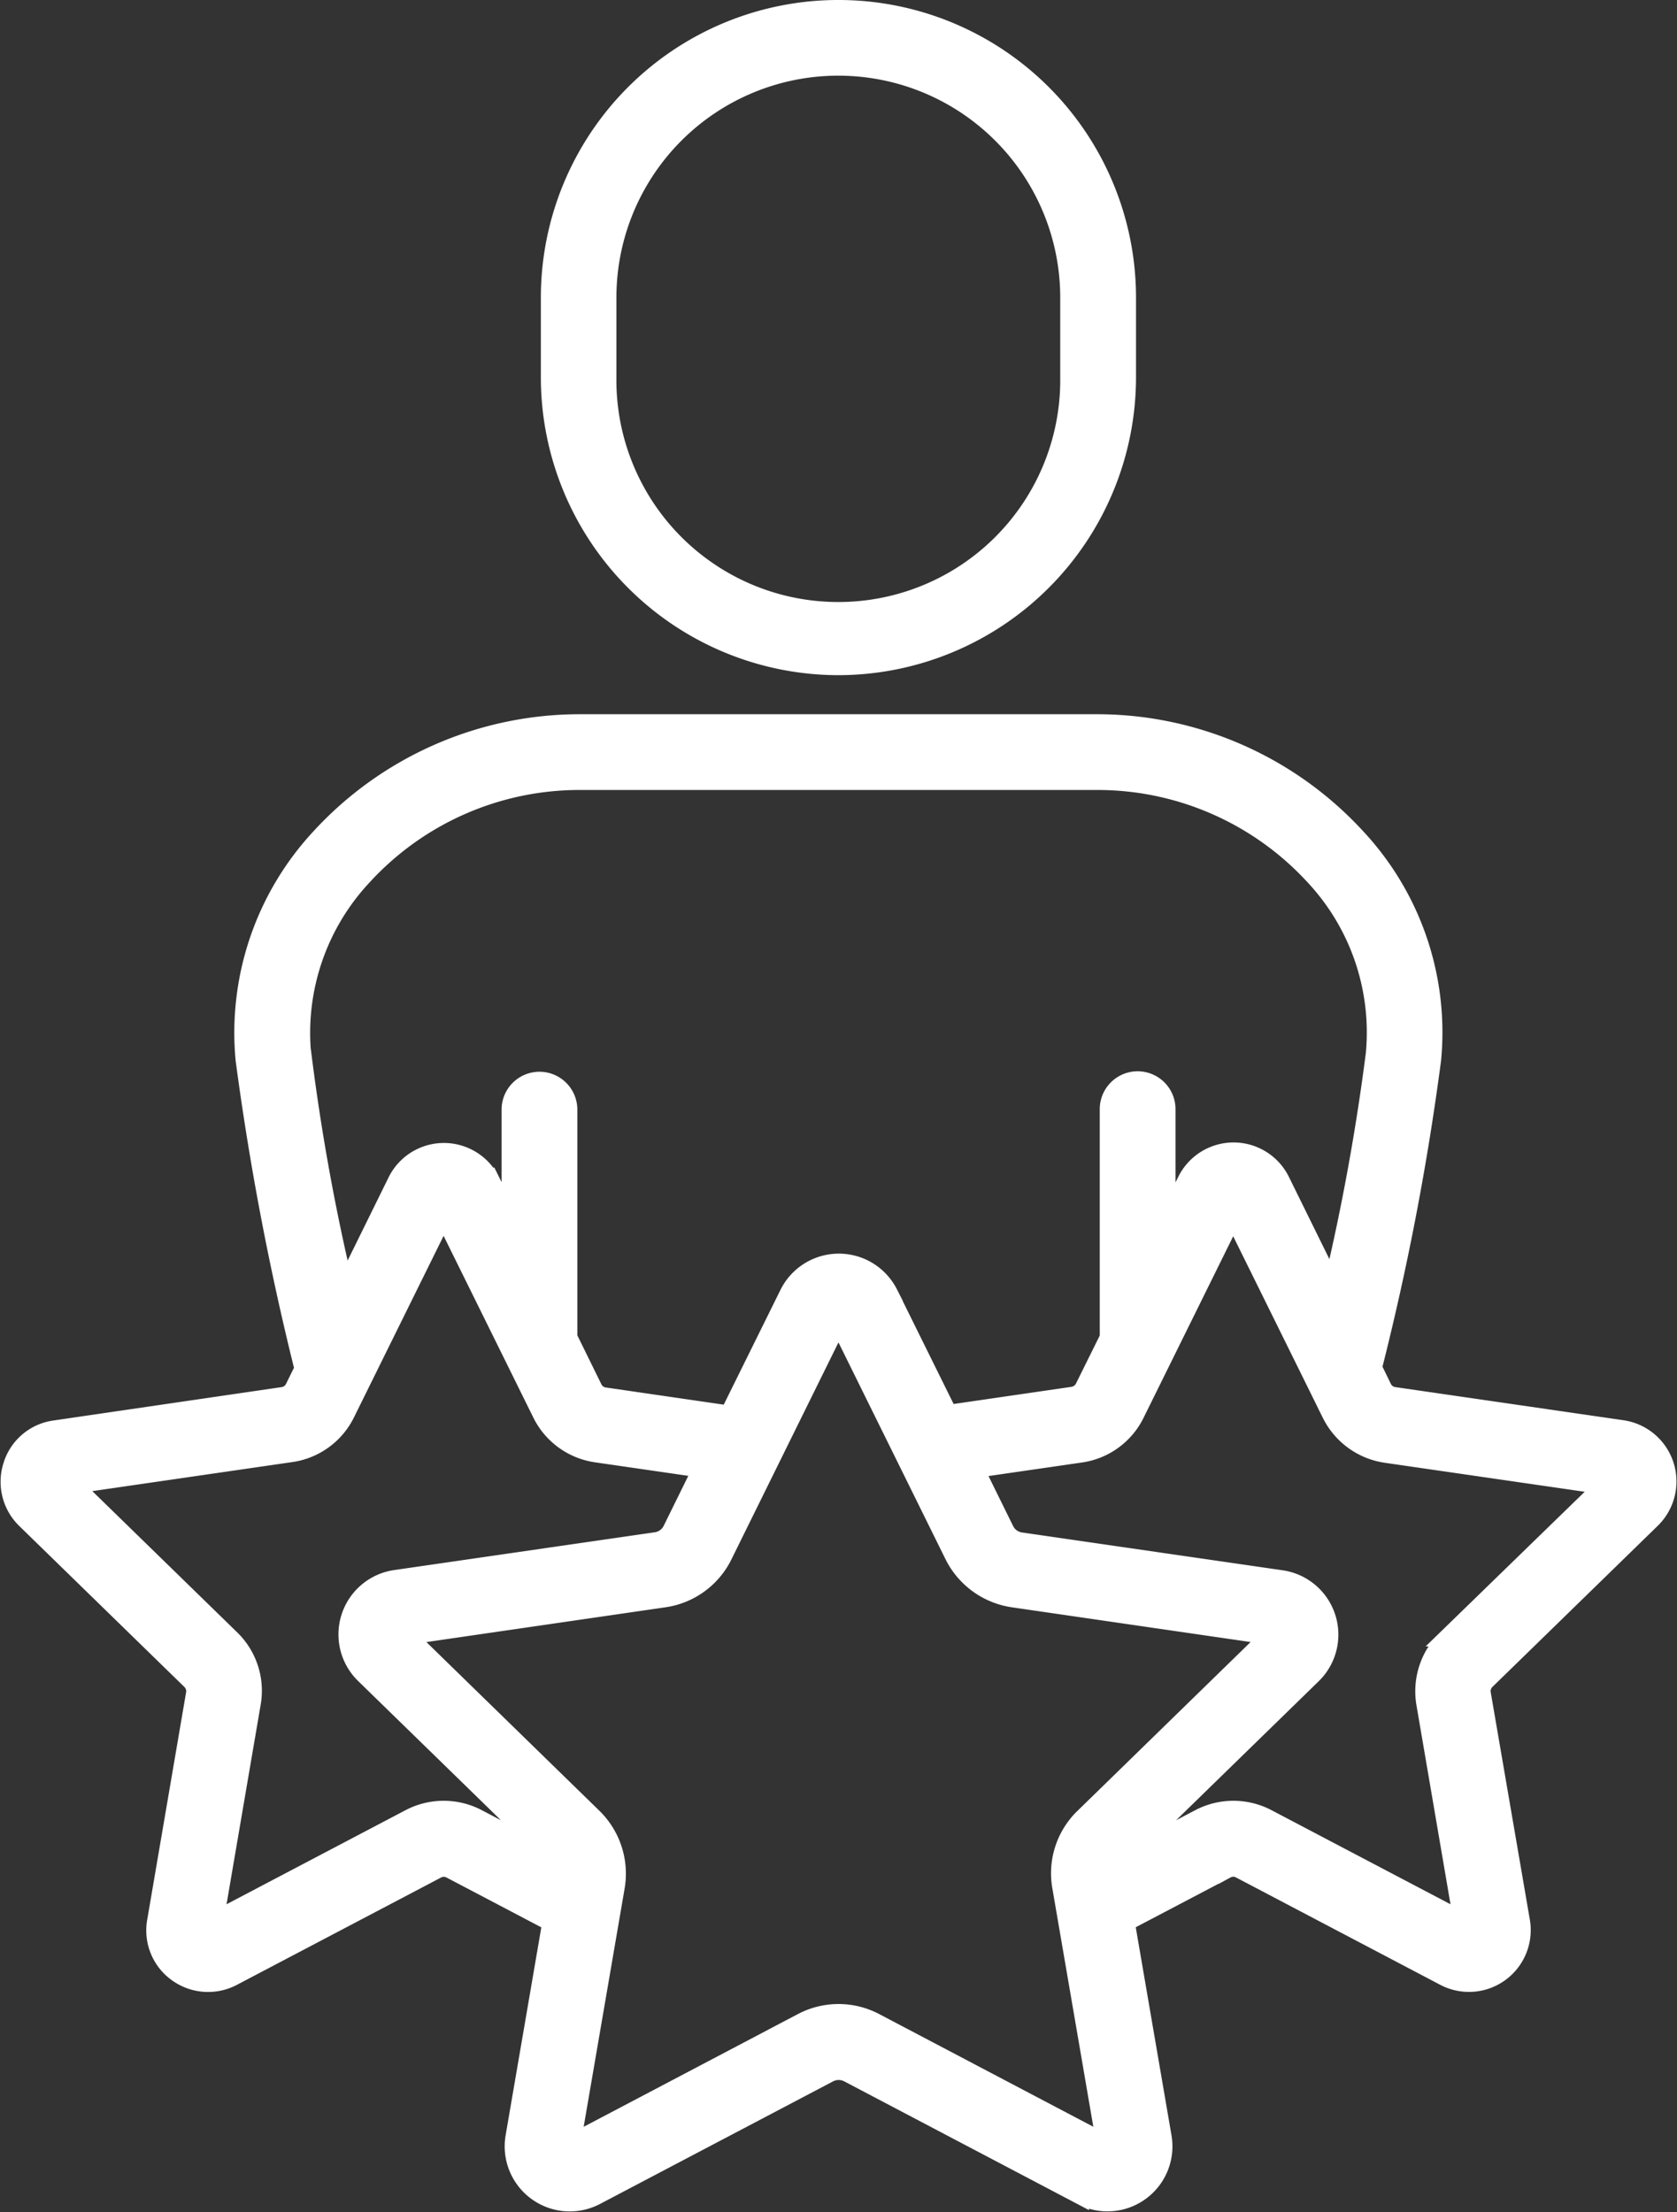
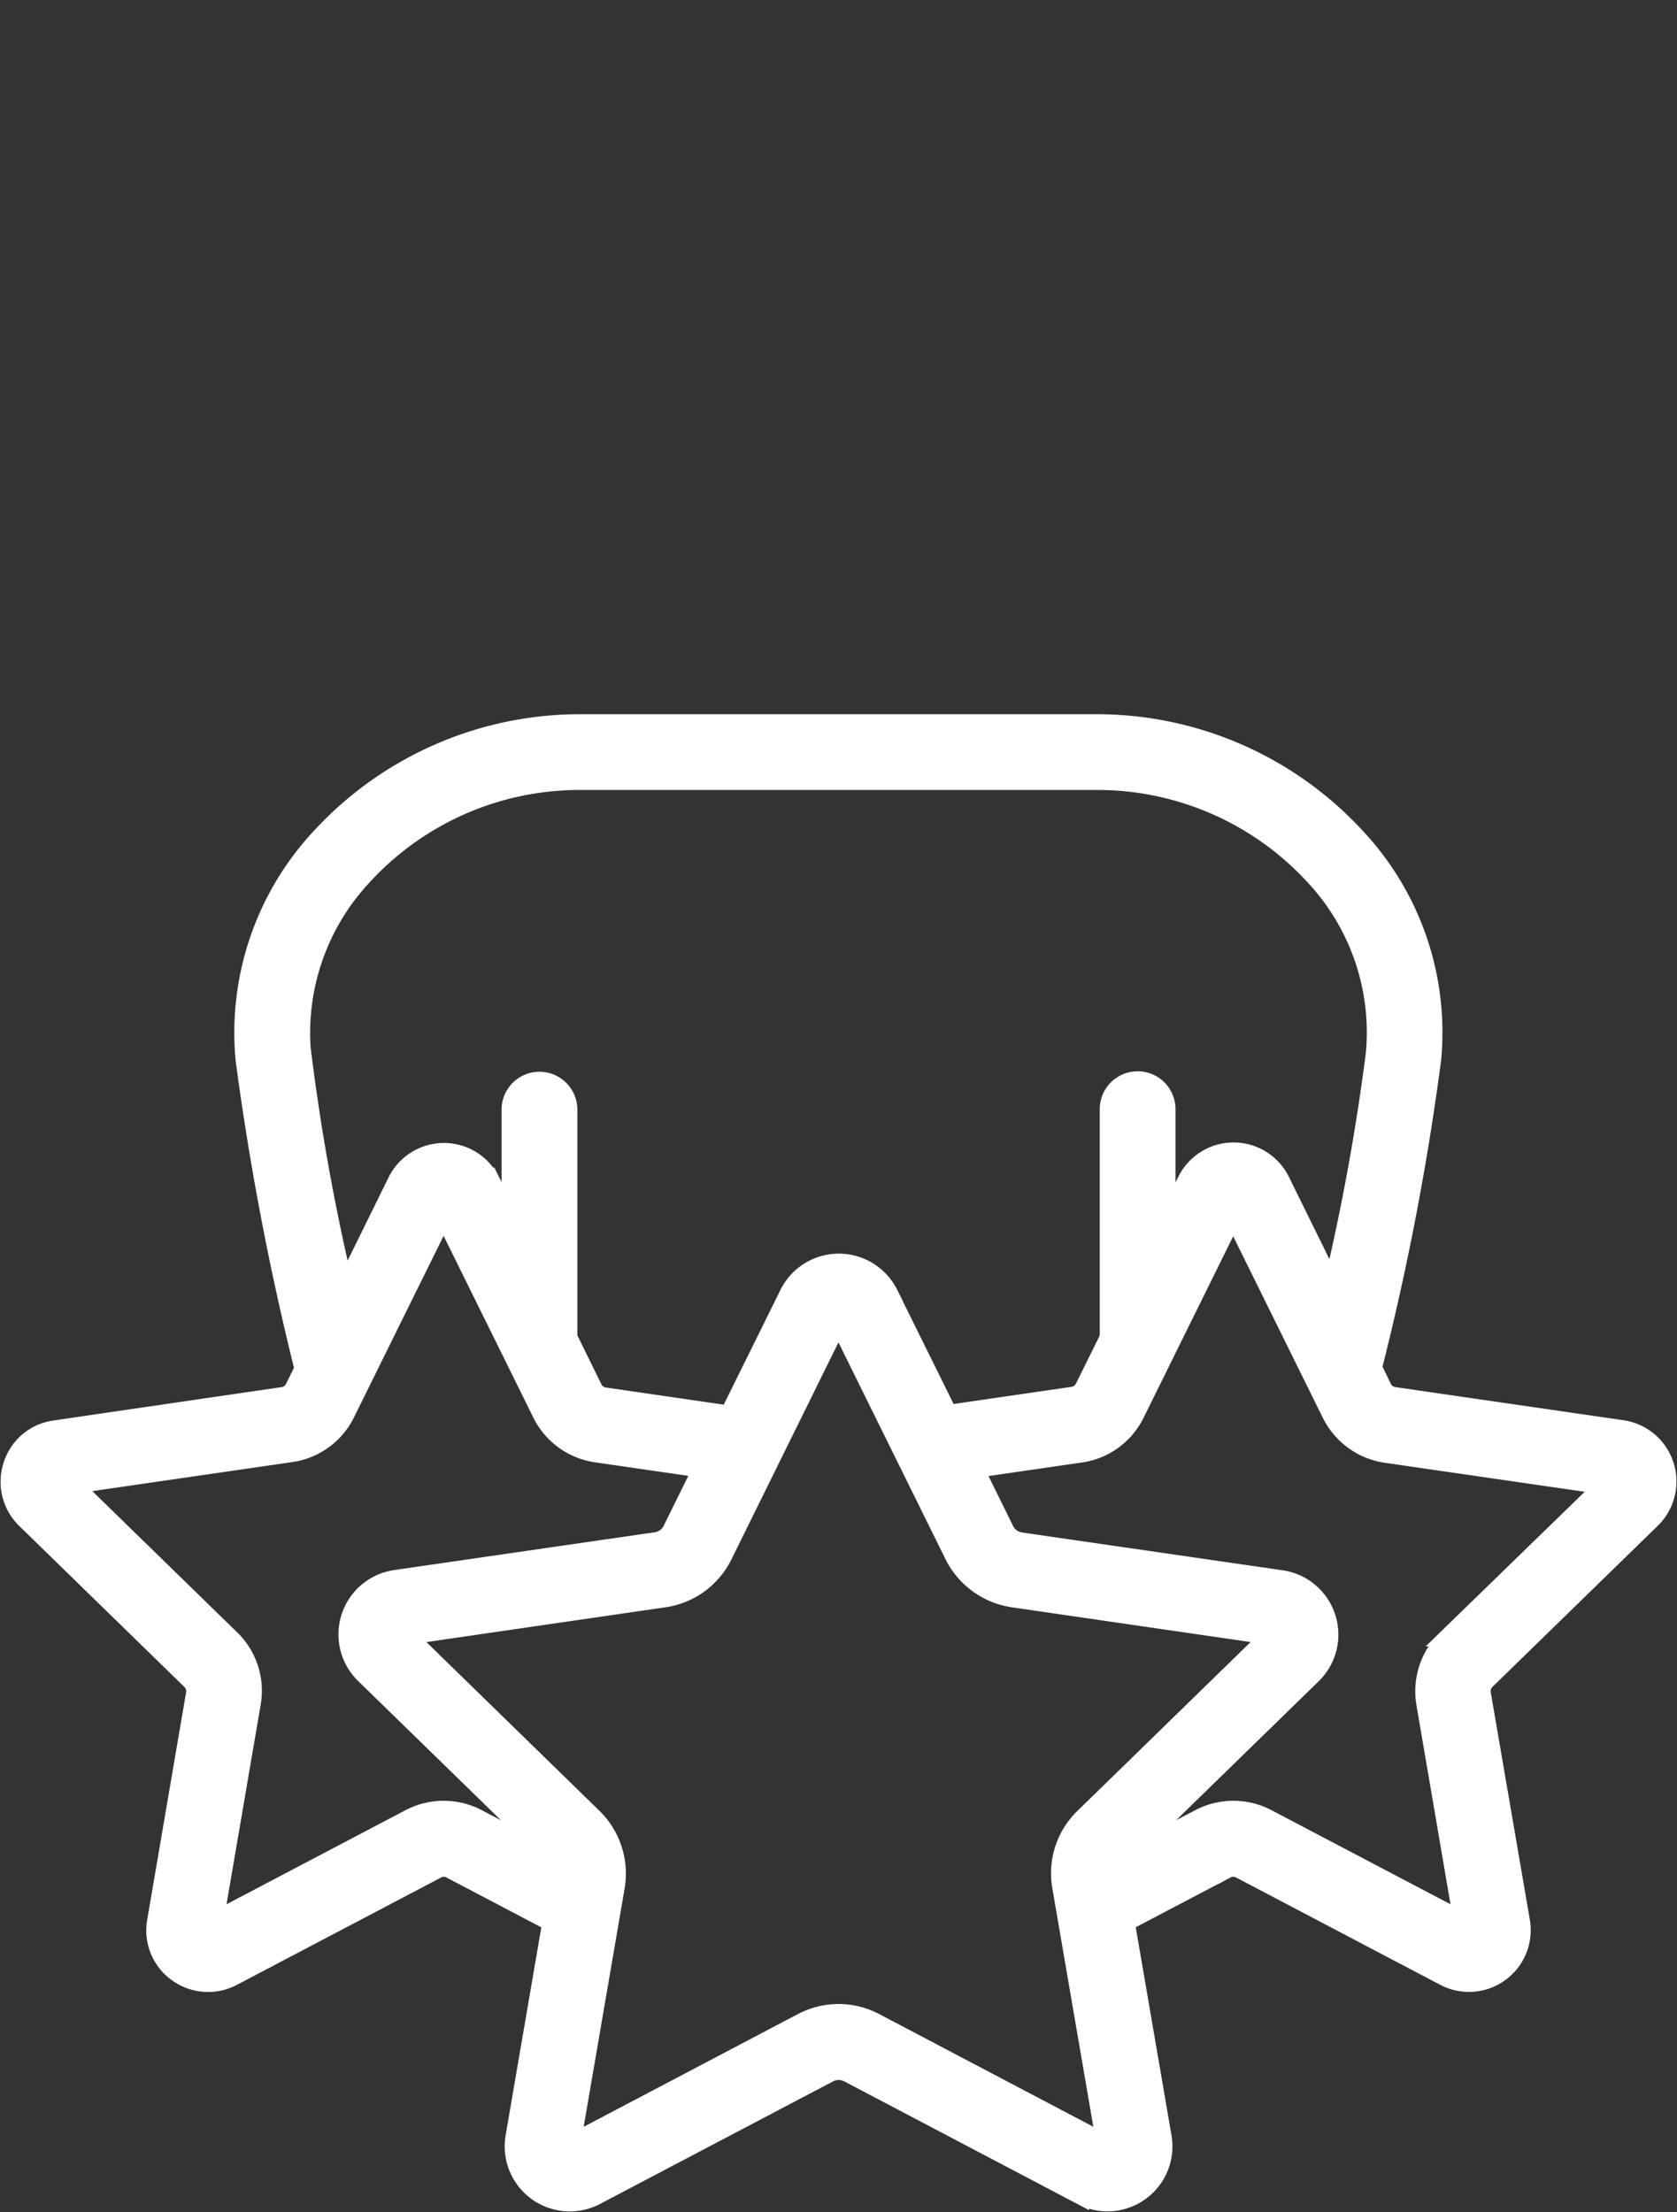
<svg xmlns="http://www.w3.org/2000/svg" width="104.665" height="138.051" viewBox="0 0 104.665 138.051">
  <rect x="0" y="0" width="104.665" height="138.051" fill="#333333" stroke="none" />
  <g id="noun-experience-4503573-006582" transform="translate(0.535 0.493)">
-     <path id="Pfad_1" data-name="Pfad 1" d="M459.786,41.5a18.1,18.1,0,0,0,18.079-18.079V18.44a18.072,18.072,0,1,0-36.145,0v4.975A18.093,18.093,0,0,0,459.786,41.5ZM445.435,18.44a14.35,14.35,0,1,1,28.7,0v4.975a14.351,14.351,0,1,1-28.7,0Z" transform="translate(-407.999 -0.361)" fill="#fff" stroke="#fff" stroke-width="1" />
    <path id="Pfad_2" data-name="Pfad 2" d="M249.088,440.382a3.361,3.361,0,0,0-1.85-5.729l-14.255-2.07a.859.859,0,0,1-.658-.48l-.6-1.234a166.369,166.369,0,0,0,3.687-19.2,17.89,17.89,0,0,0-4.729-13.926A22.064,22.064,0,0,0,214.55,390.6h-32.5a22.075,22.075,0,0,0-16.133,7.127,17.963,17.963,0,0,0-4.743,13.94,175.592,175.592,0,0,0,3.673,19.272l-.576,1.165a.856.856,0,0,1-.658.48l-14.241,2.084a3.3,3.3,0,0,0-2.7,2.289,3.347,3.347,0,0,0,.85,3.441l10.307,10.047a.87.87,0,0,1,.247.781l-2.426,14.187a3.32,3.32,0,0,0,1.33,3.276,3.358,3.358,0,0,0,3.536.261l12.747-6.7a.847.847,0,0,1,.809,0l6.237,3.276-2.289,13.337a3.561,3.561,0,0,0,5.167,3.755l14.543-7.648a1.251,1.251,0,0,1,1.165,0l14.543,7.648a3.556,3.556,0,0,0,5.154-3.756L216.3,465.521l6.237-3.276a.847.847,0,0,1,.808,0l12.747,6.7a3.355,3.355,0,0,0,4.866-3.536l-2.44-14.187a.87.87,0,0,1,.247-.781Zm-84.2-29.086a14.24,14.24,0,0,1,3.8-11.061,18.264,18.264,0,0,1,13.364-5.908h32.5a18.294,18.294,0,0,1,13.378,5.908,14.216,14.216,0,0,1,3.783,11.048,138.463,138.463,0,0,1-2.6,14.3l-3.153-6.4a3.349,3.349,0,0,0-6,0l-1.124,2.262v-6.7a1.864,1.864,0,1,0-3.728,0v14.241l-1.535,3.1a.88.88,0,0,1-.658.48L205.2,433.69l-3.7-7.484a3.565,3.565,0,0,0-6.373.041l-3.7,7.484-7.717-1.124a.859.859,0,0,1-.658-.48l-1.549-3.153v-14.2a1.864,1.864,0,1,0-3.728,0v6.662l-1.1-2.221a3.349,3.349,0,0,0-6,0l-3.18,6.456a134.588,134.588,0,0,1-2.59-14.365Zm6.634,47.631-12.076,6.346,2.3-13.446a4.583,4.583,0,0,0-1.316-4.071l-9.773-9.526,13.5-1.96a4.59,4.59,0,0,0,3.454-2.508l6.045-12.24,6.045,12.24a4.606,4.606,0,0,0,3.454,2.522l6.525.946-1.836,3.728a1.234,1.234,0,0,1-.946.685L170.644,444a3.558,3.558,0,0,0-1.973,6.072l11.377,11.089-4.249-2.234a4.624,4.624,0,0,0-4.278,0Zm29.1,12.734a4.949,4.949,0,0,0-4.633,0l-14.255,7.5,2.728-15.872a4.986,4.986,0,0,0-1.426-4.4L171.509,447.65l15.927-2.317a4.952,4.952,0,0,0,3.742-2.728L198.3,428.17l7.127,14.433a5.015,5.015,0,0,0,3.742,2.728l15.927,2.317-11.527,11.239a4.922,4.922,0,0,0-1.426,4.4l2.728,15.872Zm35.556-23.891a4.645,4.645,0,0,0-1.316,4.057l2.3,13.446-12.076-6.346a4.622,4.622,0,0,0-4.277,0l-4.249,2.234,11.363-11.075a3.558,3.558,0,0,0-1.973-6.072l-16.256-2.358a1.234,1.234,0,0,1-.946-.685l-1.836-3.728,6.525-.946a4.59,4.59,0,0,0,3.454-2.508l6.045-12.24,6.045,12.24a4.639,4.639,0,0,0,3.454,2.522l13.515,1.96Z" transform="translate(-146.505 -346.024)" fill="#fff" stroke="#fff" stroke-width="1" />
  </g>
</svg>